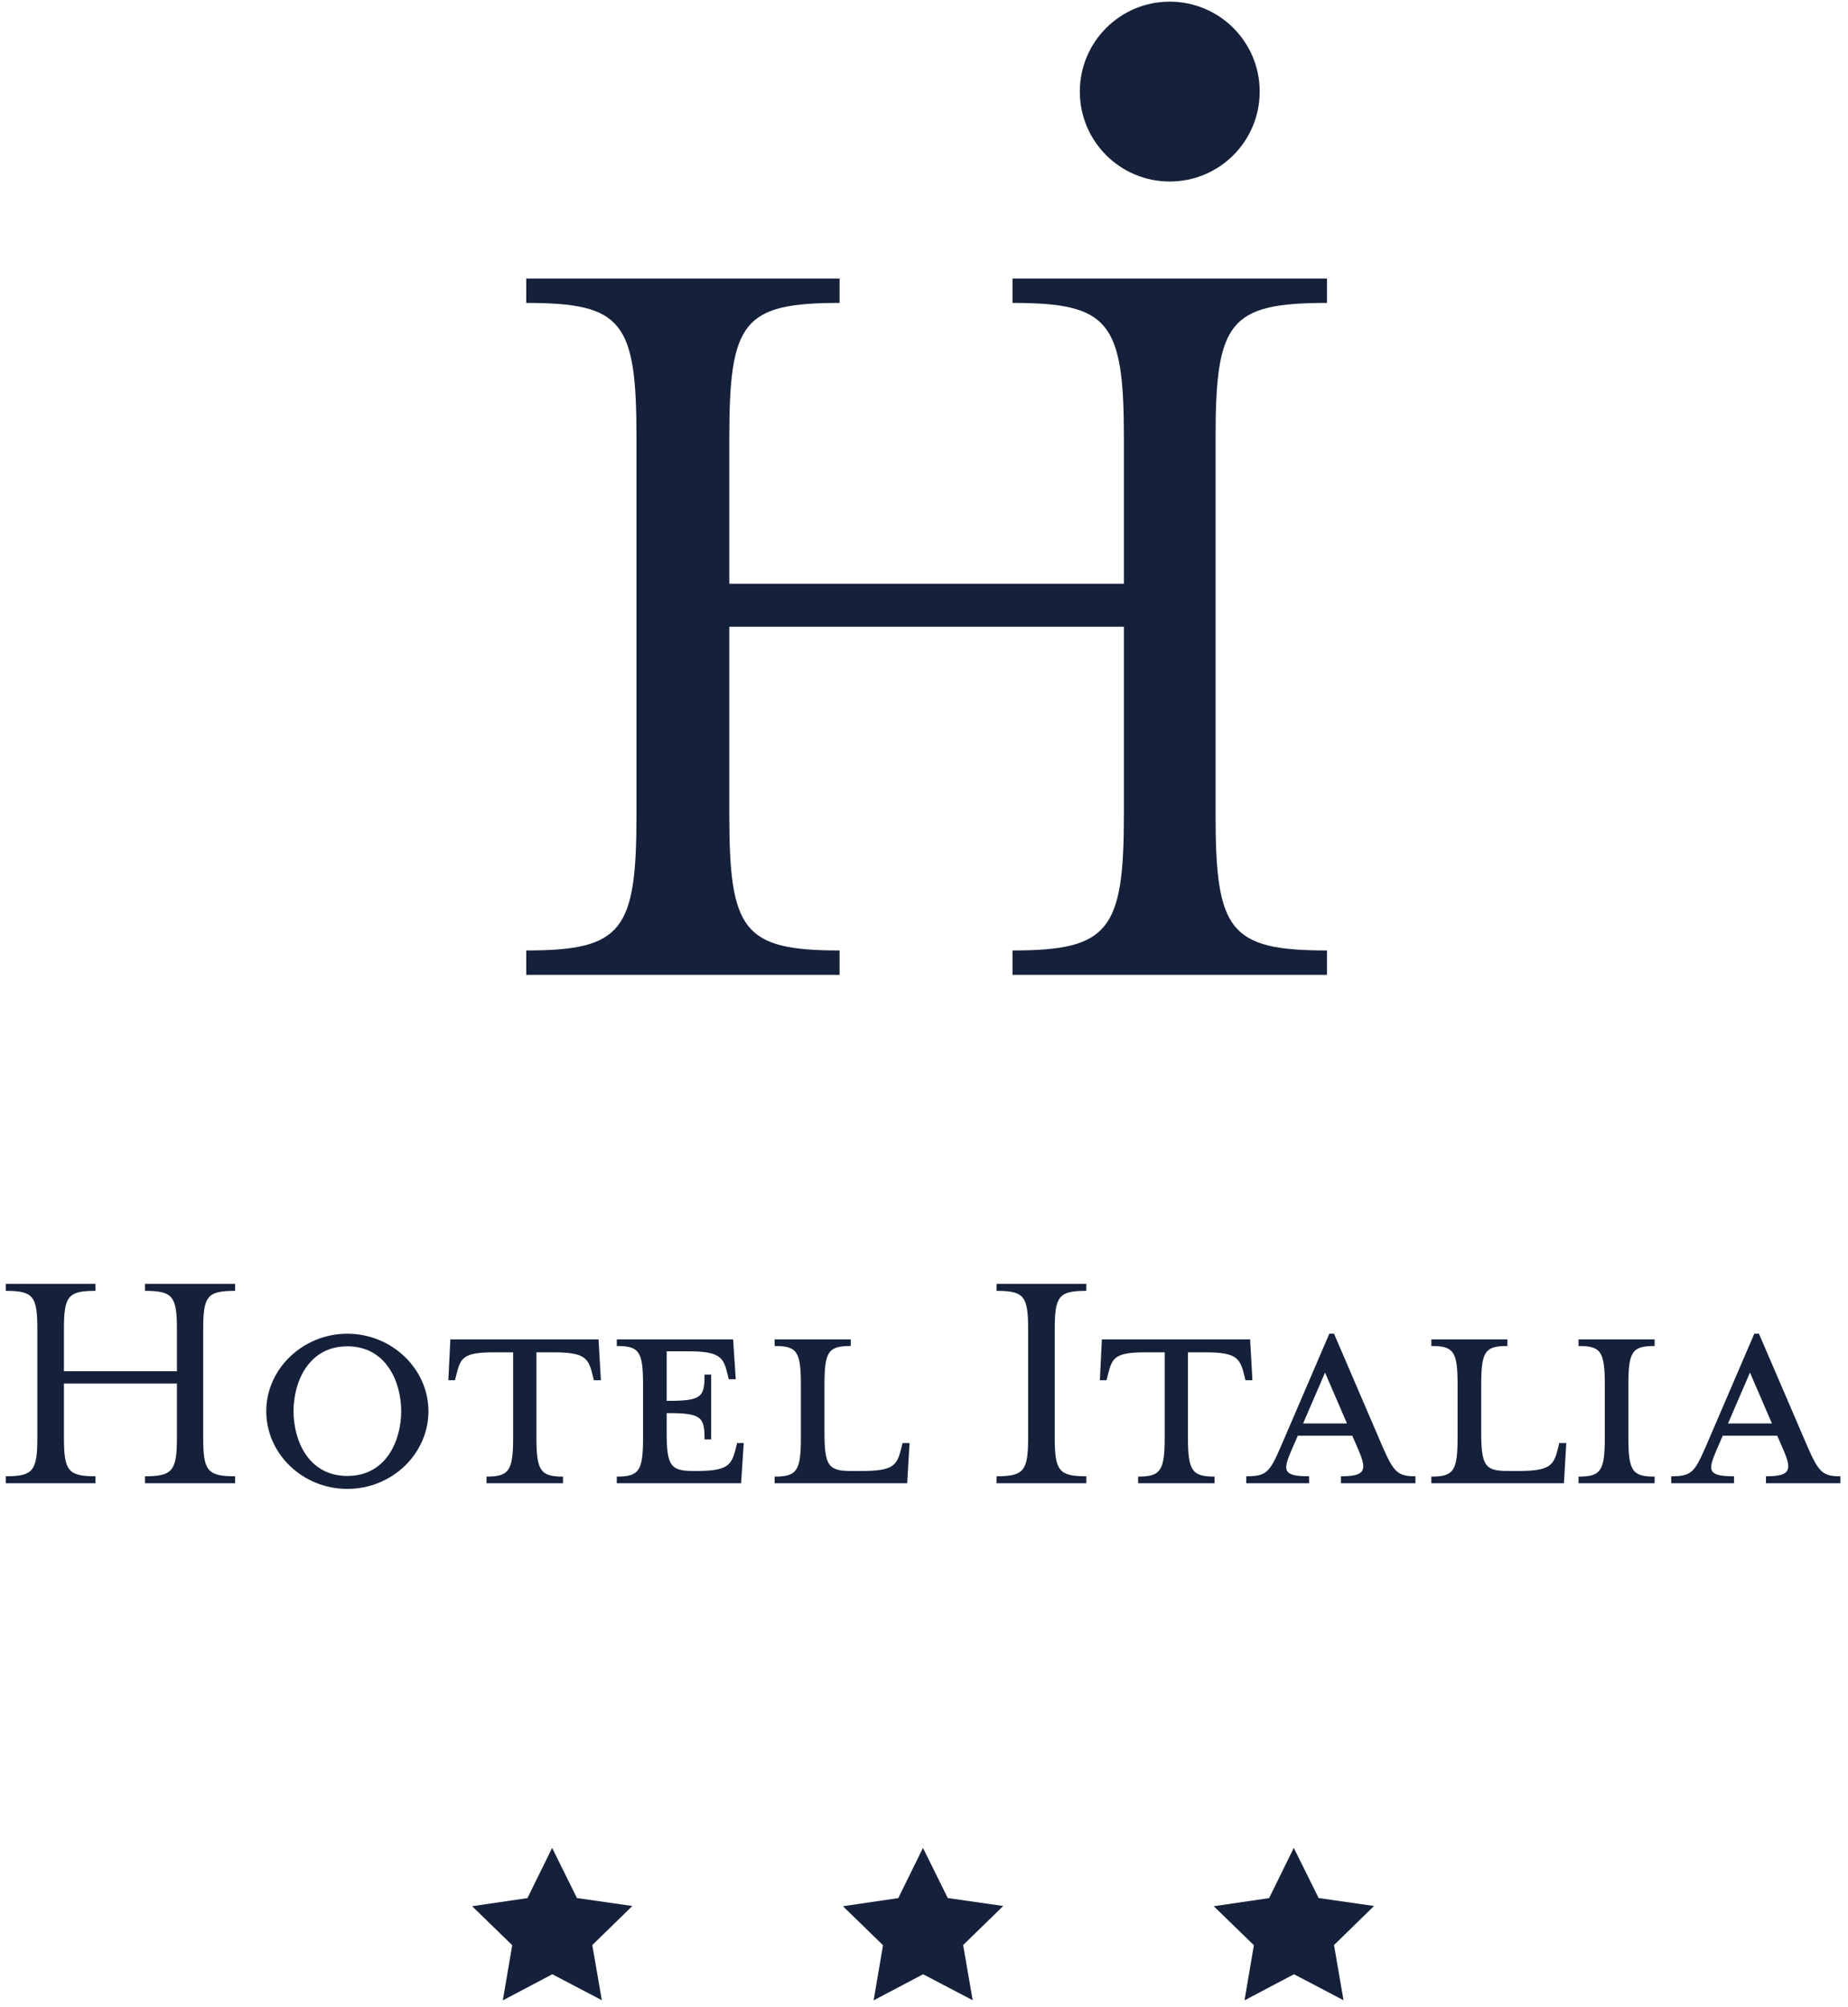
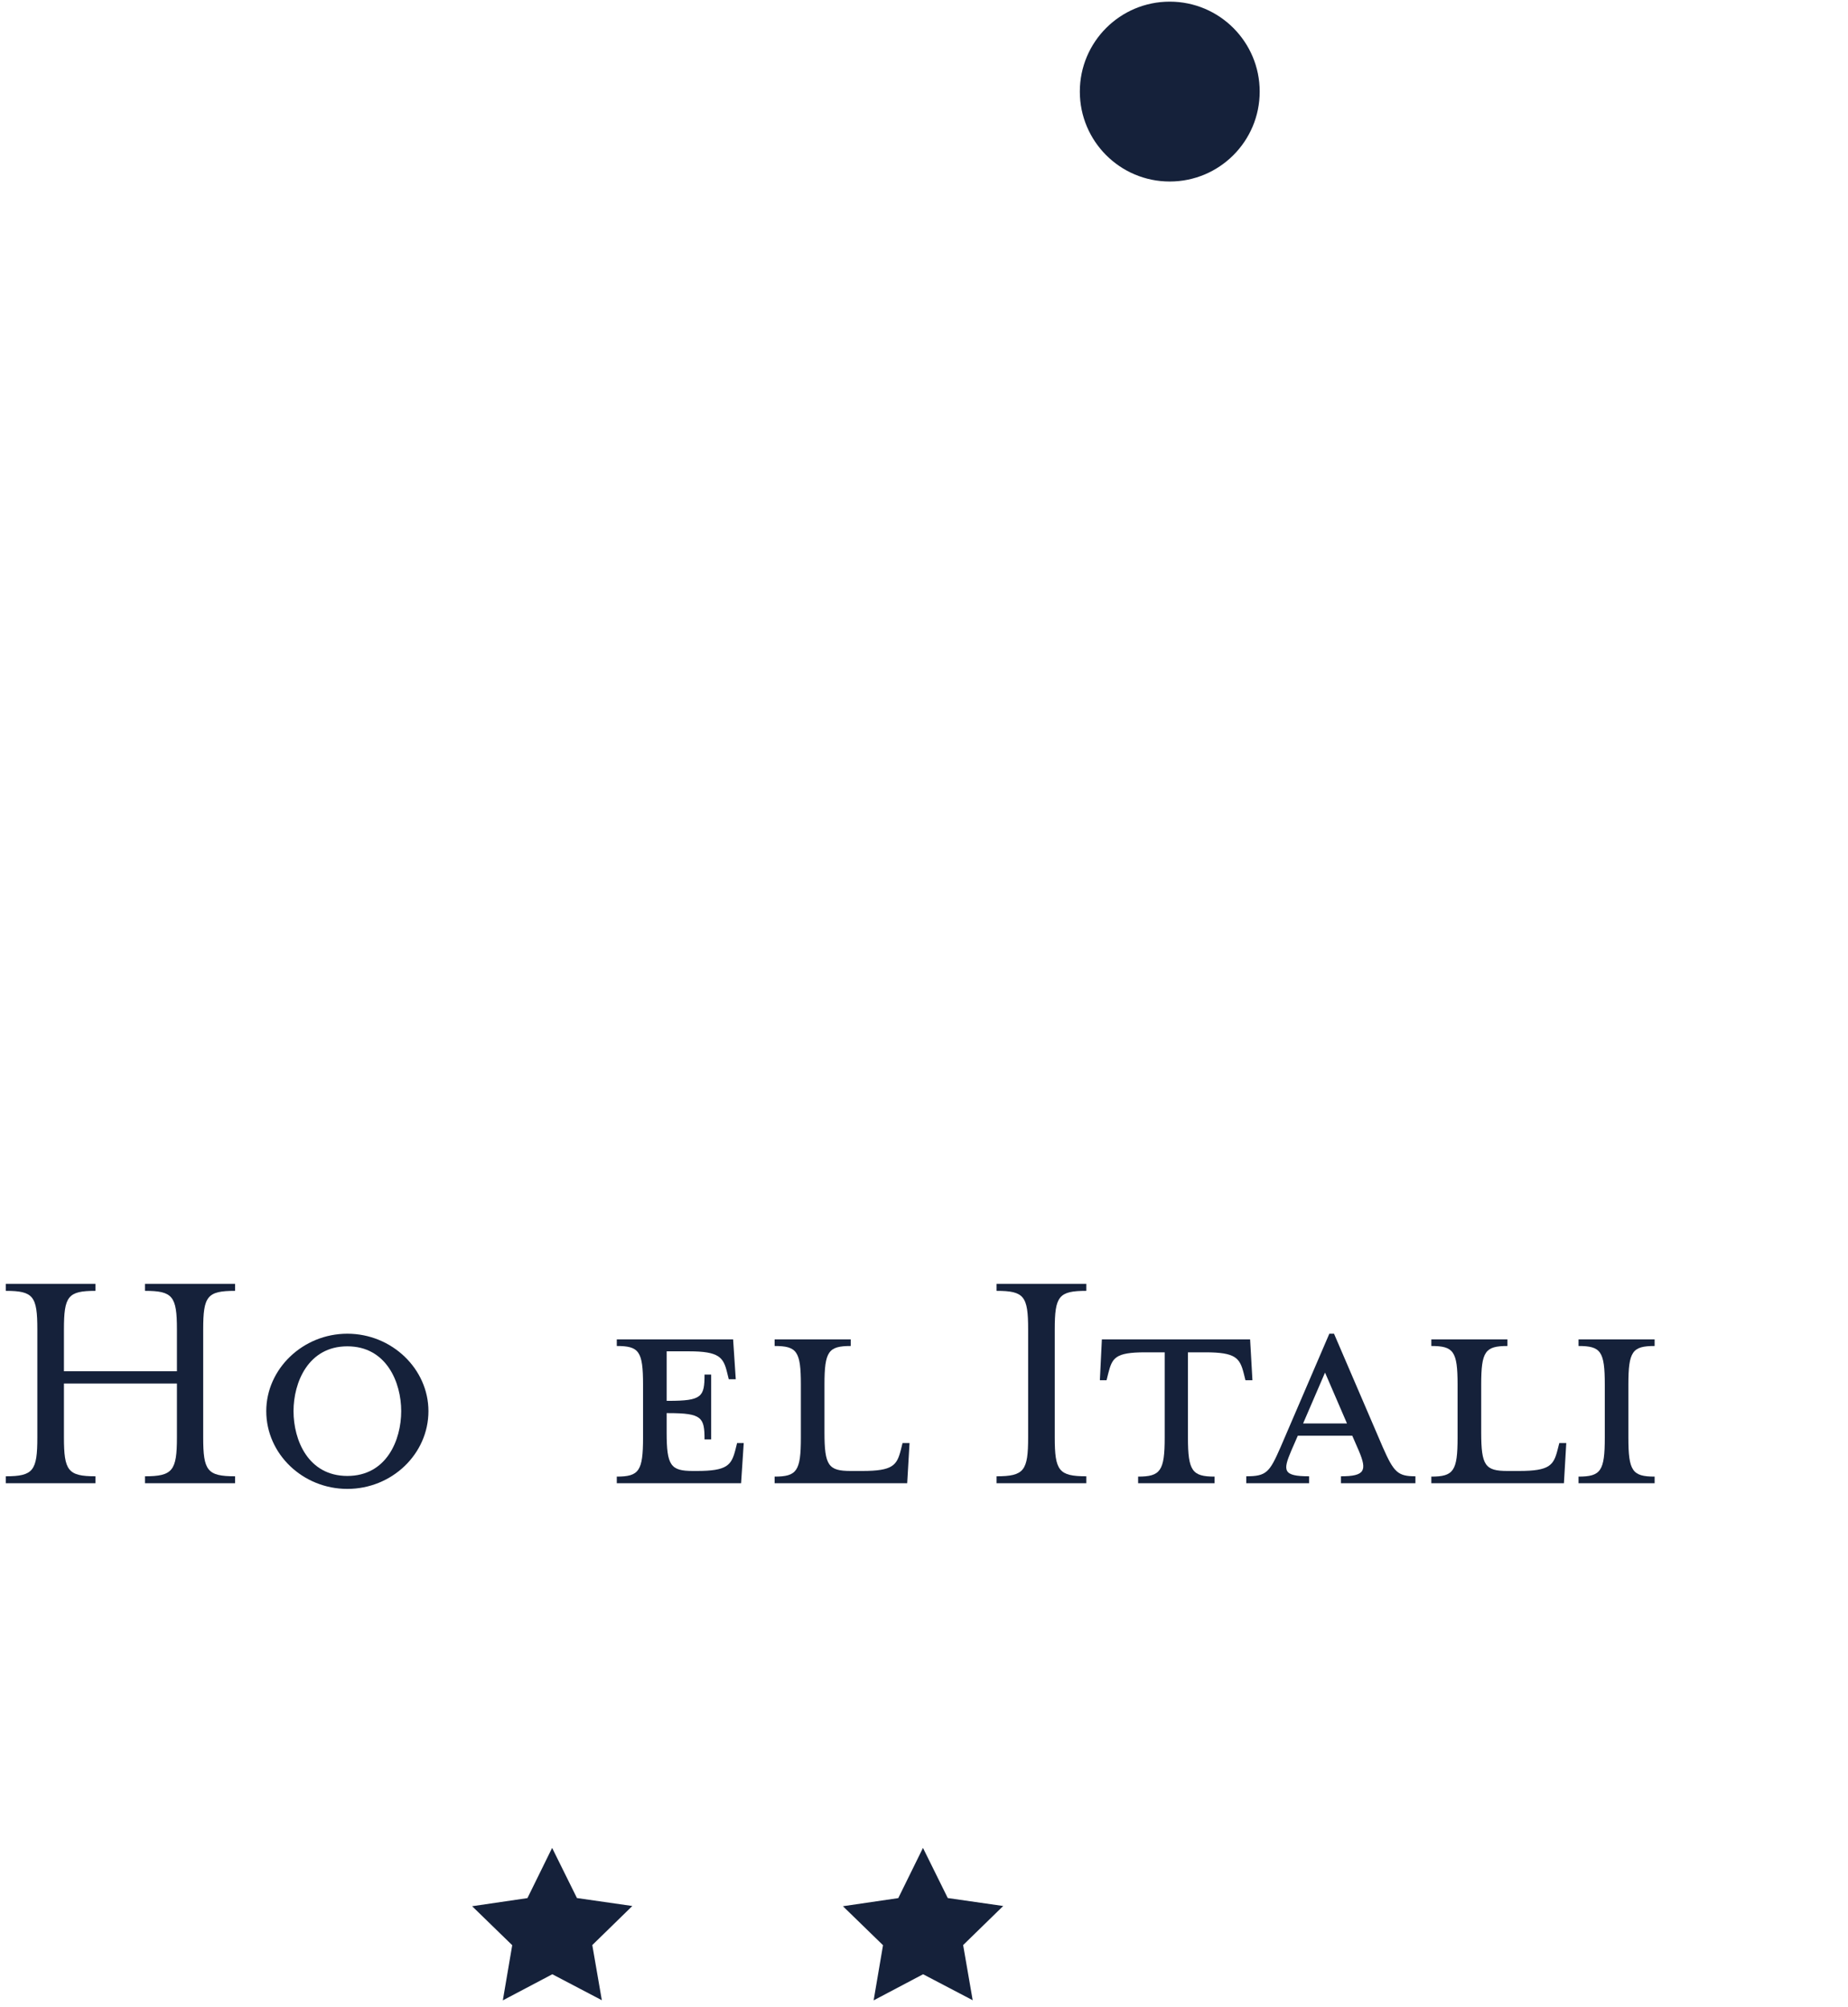
<svg xmlns="http://www.w3.org/2000/svg" width="233" height="253" viewBox="0 0 233 253" fill="none">
  <path d="M8.062 181.223C8.062 185.415 8.563 186.127 12.04 186.127V187.005H0.727V186.127C4.207 186.127 4.708 185.415 4.708 181.223V167.604C4.708 163.419 4.207 162.748 0.727 162.748V161.865H12.04V162.748C8.563 162.748 8.062 163.419 8.062 167.604V172.885H22.308V167.604C22.308 163.419 21.765 162.748 18.284 162.748V161.865H29.64V162.748C26.12 162.748 25.619 163.419 25.619 167.604V181.223C25.619 185.415 26.12 186.127 29.64 186.127V187.005H18.284V186.127C21.765 186.127 22.308 185.415 22.308 181.223V174.435H8.062V181.223Z" fill="#15213A" />
  <path d="M43.794 169.741C38.85 169.741 37.008 174.309 37.008 177.912C37.008 181.558 38.85 186.084 43.794 186.084C48.74 186.084 50.585 181.558 50.585 177.912C50.585 174.309 48.74 169.741 43.794 169.741ZM43.794 187.718C38.18 187.718 33.571 183.318 33.571 177.912C33.571 172.595 38.18 168.151 43.794 168.151C49.409 168.151 54.018 172.595 54.018 177.912C54.018 183.318 49.409 187.718 43.794 187.718Z" fill="#15213A" />
-   <path d="M62.269 170.497C58.414 170.497 58.078 171.211 57.577 173.179L57.365 174.019H56.528L56.782 168.863H75.466L75.762 174.019H74.878L74.67 173.179C74.166 171.211 73.665 170.497 69.81 170.497H67.633V181.265C67.633 185.456 68.178 186.167 70.985 186.167V187.005H61.346V186.167C64.153 186.167 64.698 185.456 64.698 181.265V170.497H62.269Z" fill="#15213A" />
  <path d="M92.725 182.775L92.934 181.936H93.772L93.438 187.005H77.766V186.167C80.573 186.167 81.077 185.456 81.077 181.265V174.563C81.077 170.371 80.573 169.7 77.766 169.7V168.863H87.025H92.433L92.767 173.891H91.885L91.677 173.052C91.216 171.128 90.67 170.371 86.859 170.371H84.053V176.615H84.305C88.494 176.615 88.83 176.111 88.83 173.305H89.666V181.476H88.83C88.83 178.712 88.494 178.164 84.305 178.164H84.053V180.596C84.053 184.785 84.557 185.456 87.364 185.456H87.865C91.677 185.456 92.221 184.744 92.725 182.775Z" fill="#15213A" />
  <path d="M97.665 169.7V168.863H107.262V169.7C104.453 169.7 103.951 170.371 103.951 174.563V180.596C103.951 184.785 104.453 185.456 107.262 185.456H108.726C112.585 185.456 113.085 184.744 113.586 182.775L113.795 181.936H114.677L114.382 187.005H97.665V186.167C100.475 186.167 100.975 185.456 100.975 181.265V174.563C100.975 170.371 100.475 169.7 97.665 169.7Z" fill="#15213A" />
  <path d="M125.651 187.005V186.127C129.127 186.127 129.63 185.415 129.63 181.223V167.604C129.63 163.419 129.127 162.748 125.651 162.748V161.865H136.965V162.748C133.486 162.748 132.985 163.419 132.985 167.604V181.223C132.985 185.415 133.486 186.127 136.965 186.127V187.005H125.651Z" fill="#15213A" />
  <path d="M144.417 170.497C140.565 170.497 140.229 171.211 139.725 173.179L139.517 174.019H138.675L138.927 168.863H157.617L157.91 174.019H157.029L156.821 173.179C156.317 171.211 155.815 170.497 151.959 170.497H149.779V181.265C149.779 185.456 150.325 186.167 153.135 186.167V187.005H143.497V186.167C146.303 186.167 146.847 185.456 146.847 181.265V170.497H144.417Z" fill="#15213A" />
  <path d="M167.063 173.052L164.299 179.465H169.83L167.063 173.052ZM162.789 182.941C161.743 185.415 161.743 186.127 165.051 186.127V187.005H157.134V186.127C159.687 186.127 160.066 185.623 161.446 182.48L167.606 168.151H168.195L174.353 182.48C175.738 185.623 176.238 186.127 178.459 186.127V187.005H169.073V186.127C172.089 186.127 172.385 185.415 171.337 182.941L170.499 181.015H163.629L162.789 182.941Z" fill="#15213A" />
  <path d="M180.466 169.7V168.863H190.061V169.7C187.254 169.7 186.754 170.371 186.754 174.563V180.596C186.754 184.785 187.254 185.456 190.061 185.456H191.531C195.382 185.456 195.886 184.744 196.387 182.775L196.601 181.936H197.479L197.183 187.005H180.466V186.167C183.273 186.167 183.775 185.456 183.775 181.265V174.563C183.775 170.371 183.273 169.7 180.466 169.7Z" fill="#15213A" />
  <path d="M199.025 187.005V186.167C201.833 186.167 202.335 185.456 202.335 181.265V174.563C202.335 170.371 201.833 169.7 199.025 169.7V168.863H208.619V169.7C205.814 169.7 205.31 170.371 205.31 174.563V181.265C205.31 185.456 205.814 186.167 208.619 186.167V187.005H199.025Z" fill="#15213A" />
-   <path d="M220.639 173.052L217.875 179.465H223.409L220.639 173.052ZM216.37 182.941C215.322 185.415 215.322 186.127 218.631 186.127V187.005H210.711V186.127C213.267 186.127 213.646 185.623 215.027 182.48L221.187 168.151H221.773L227.933 182.48C229.317 185.623 229.821 186.127 232.039 186.127V187.005H222.654V186.127C225.669 186.127 225.965 185.415 224.917 182.941L224.081 181.015H217.206L216.37 182.941Z" fill="#15213A" />
-   <path d="M91.953 102.715C91.953 117.345 93.711 119.832 105.855 119.832V122.907H66.349V119.832C78.493 119.832 80.249 117.345 80.249 102.715V55.163C80.249 40.532 78.493 38.192 66.349 38.192V35.119H105.855V38.192C93.711 38.192 91.953 40.532 91.953 55.163V73.6H141.703V55.163C141.703 40.532 139.803 38.192 127.657 38.192V35.119H167.31V38.192C155.018 38.192 153.262 40.532 153.262 55.163V102.715C153.262 117.345 155.018 119.832 167.31 119.832V122.907H127.657V119.832C139.803 119.832 141.703 117.345 141.703 102.715V79.012H91.953V102.715Z" fill="#15213A" />
  <path d="M158.825 11.548C158.825 17.808 153.75 22.885 147.485 22.885C141.222 22.885 136.147 17.808 136.147 11.548C136.147 5.285 141.222 0.208 147.485 0.208C153.75 0.208 158.825 5.285 158.825 11.548Z" fill="#15213A" />
  <path d="M75.881 252.184L69.638 248.909L63.398 252.201L64.583 245.248L59.526 240.332L66.501 239.309L69.613 232.979L72.743 239.301L79.725 240.304L74.678 245.23L75.881 252.184Z" fill="#15213A" />
  <path d="M122.639 252.184L116.386 248.909L110.15 252.201L111.333 245.248L106.278 240.332L113.257 239.309L116.37 232.979L119.497 239.301L126.486 240.304L121.435 245.23L122.639 252.184Z" fill="#15213A" />
-   <path d="M169.394 252.184L163.147 248.909L156.91 252.201L158.093 245.248L153.034 240.332L160.013 239.309L163.125 232.979L166.257 239.301L173.238 240.304L168.195 245.23L169.394 252.184Z" fill="#15213A" />
</svg>